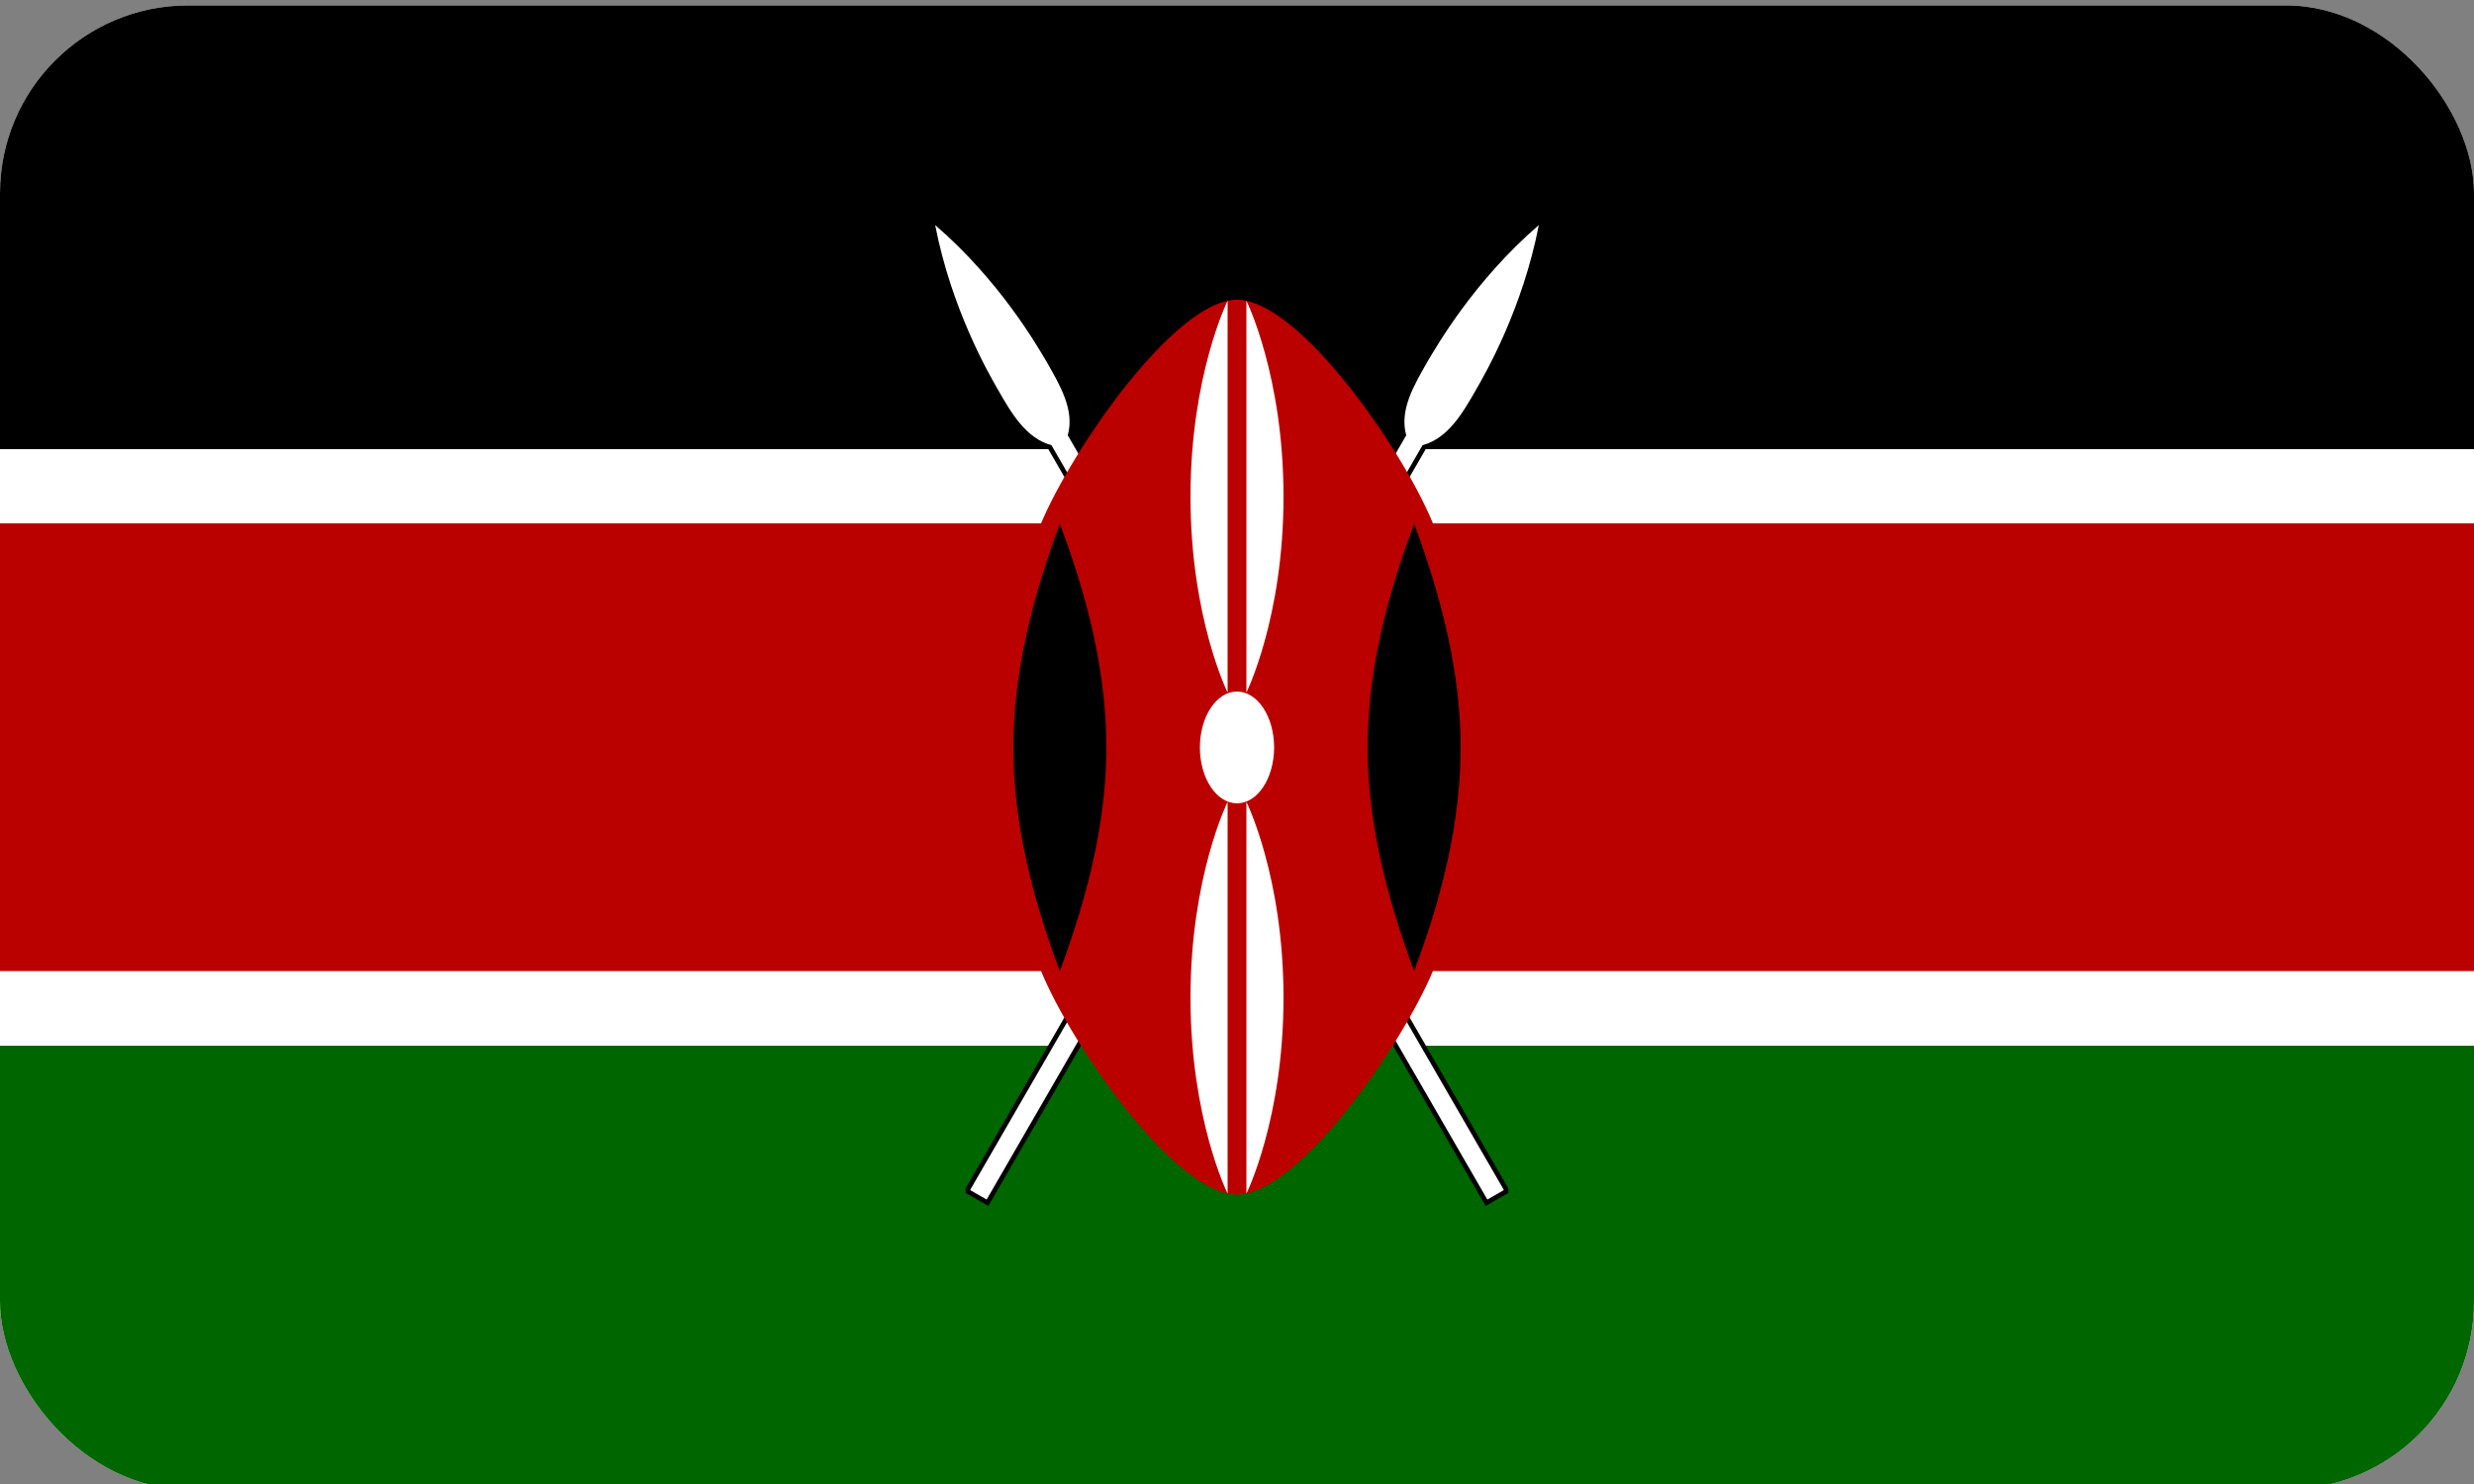
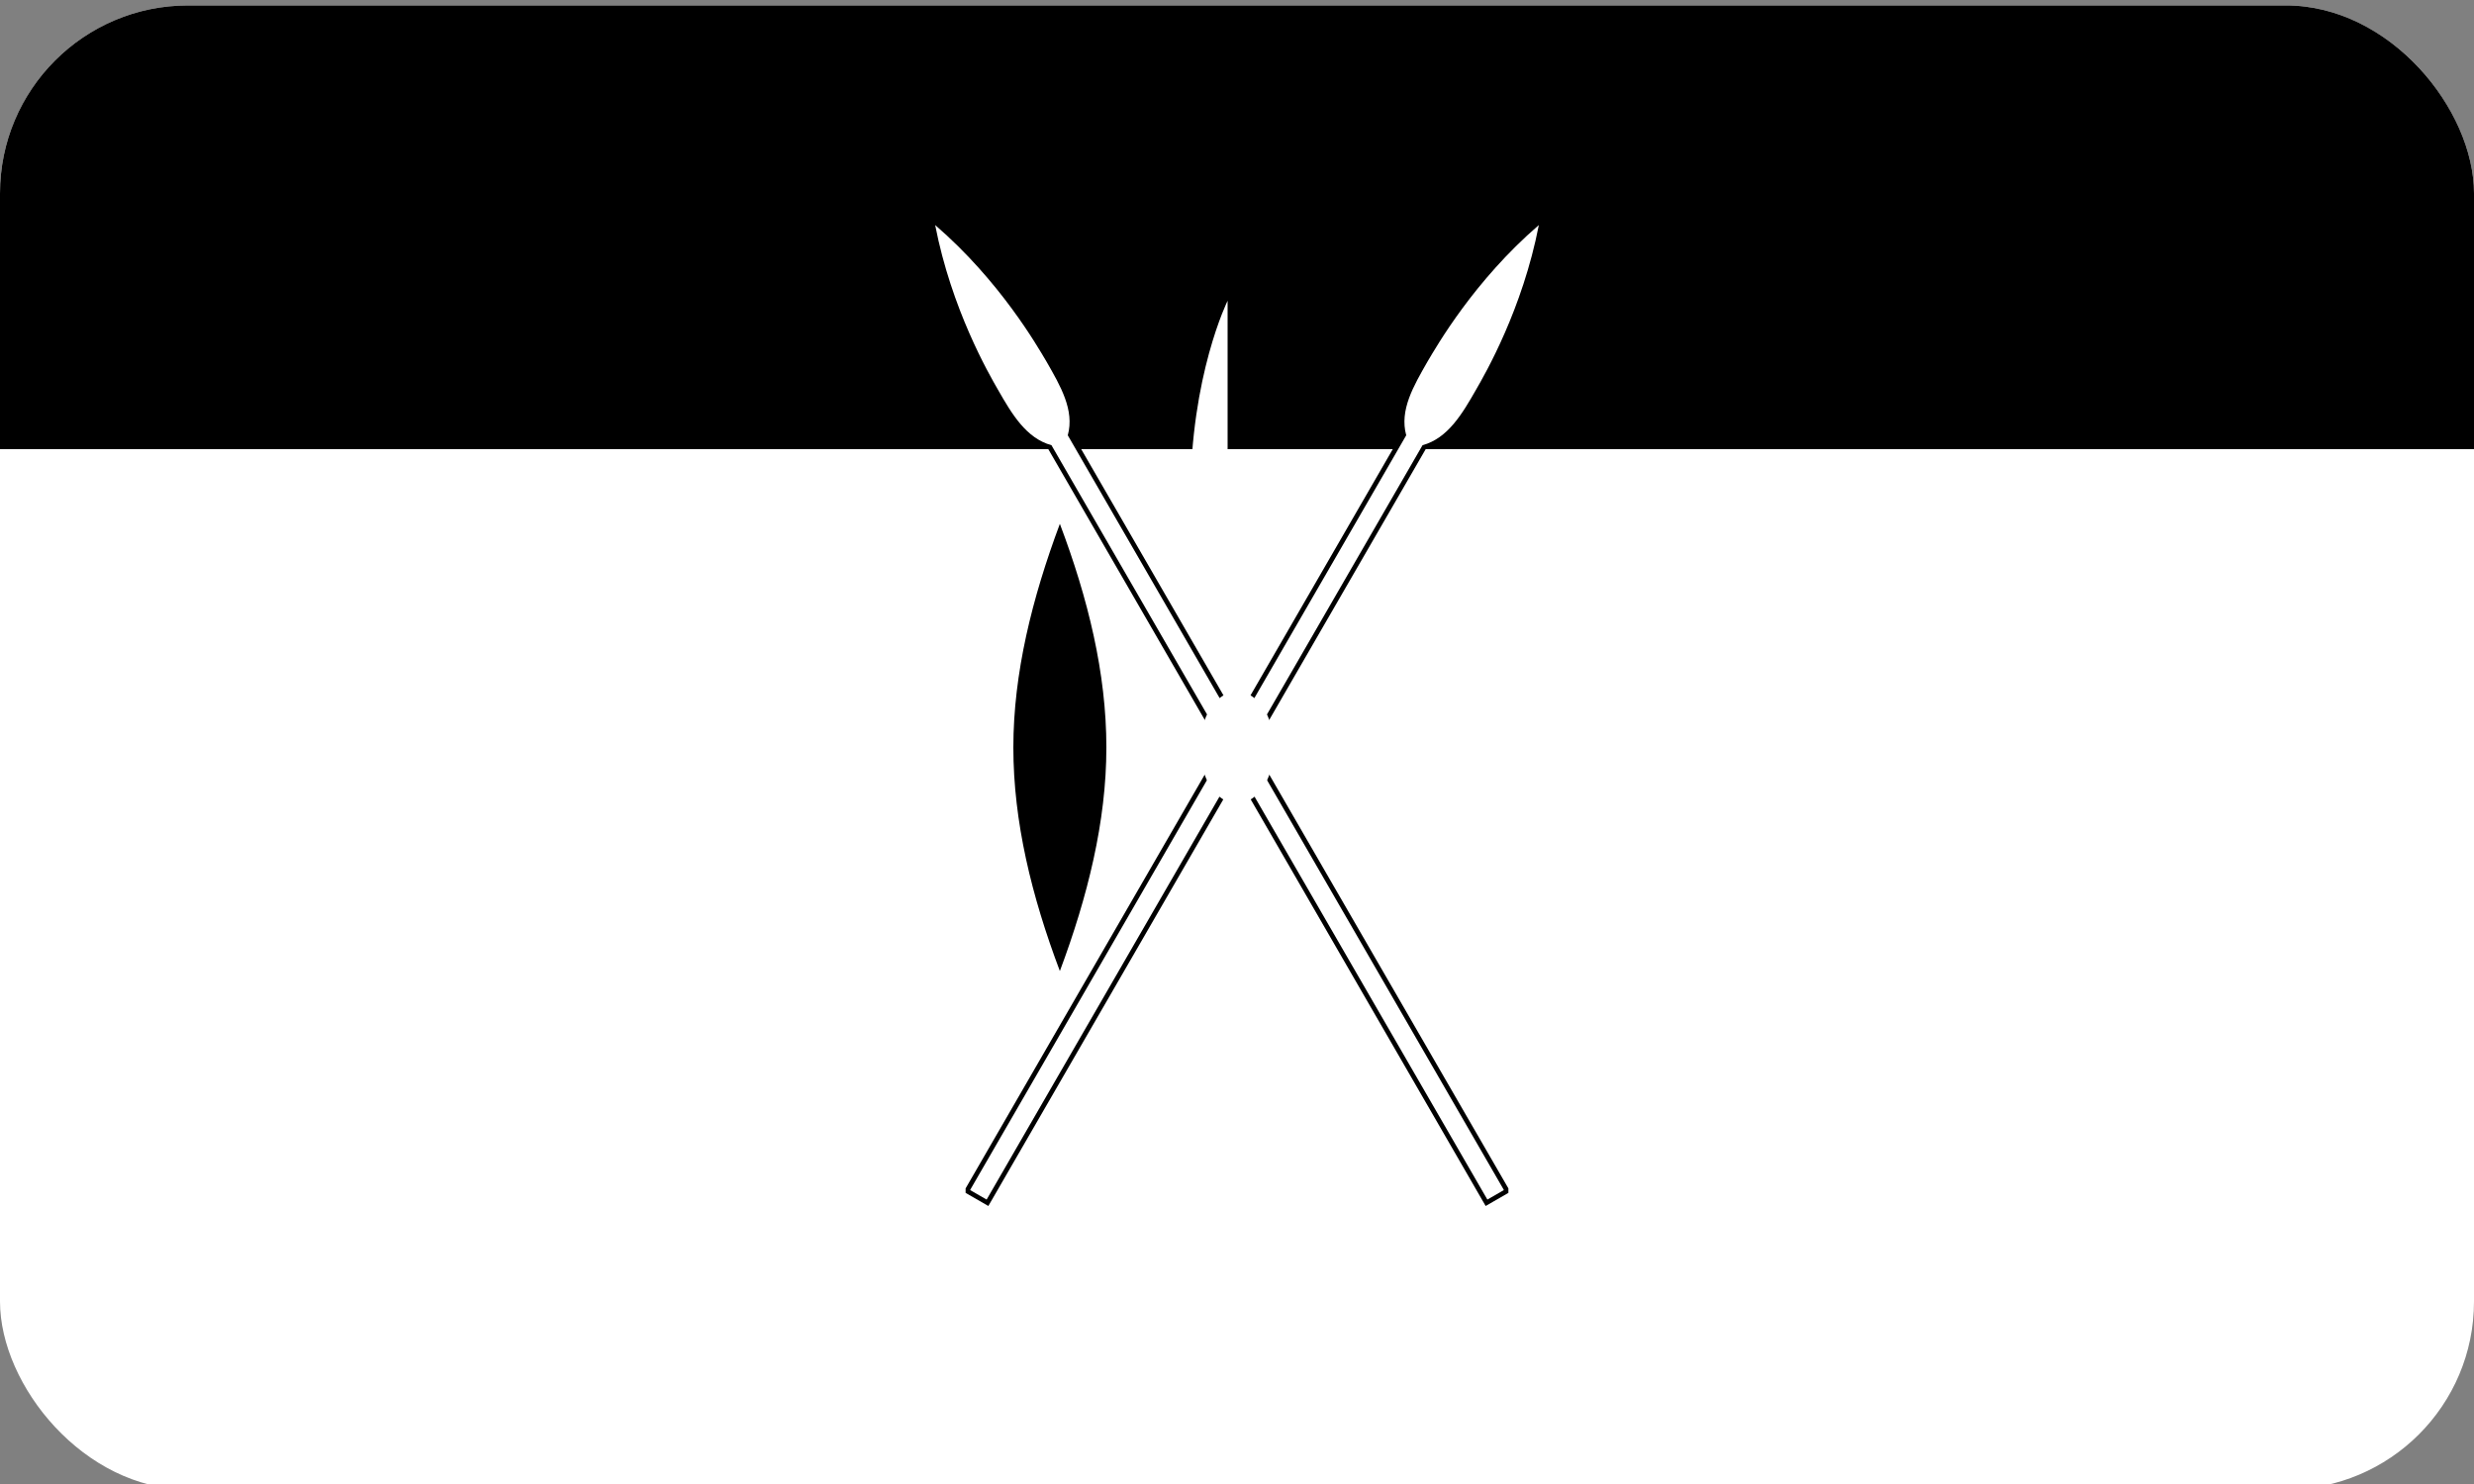
<svg xmlns="http://www.w3.org/2000/svg" id="Ebene_1" data-name="Ebene 1" viewBox="0 0 50 30">
  <rect x="0" y="0" width="50" height="30" fill="#808080" stroke="none" />
  <defs>
    <style>
      .cls-1 {
        fill: #fff;
      }

      .cls-2 {
        fill: none;
      }

      .cls-3 {
        fill: #b00;
      }

      .cls-4 {
        stroke: #000;
        stroke-miterlimit: 37.5;
        stroke-width: .19px;
      }

      .cls-5 {
        fill: #060;
      }

      .cls-6 {
        clip-path: url(#clippath);
      }
    </style>
    <clipPath id="clippath">
      <rect class="cls-2" y=".11" width="50" height="30" rx="3.8" ry="3.8" />
    </clipPath>
  </defs>
  <g class="cls-6">
    <g>
      <path class="cls-1" d="M0,.03h50v30.16H0V.03Z" />
      <path d="M0,.03h50v9.05H0V.03Z" />
-       <path class="cls-5" d="M0,21.14h50v9.05H0v-9.05Z" />
      <path id="A" class="cls-4" d="M19.61,24.06l.33.19,8.81-15.25c.51-.14.8-.63,1.08-1.12.19-.33.94-1.63,1.27-3.33-1.31,1.13-2.06,2.44-2.25,2.76-.28.49-.57.98-.43,1.49l-8.81,15.25Z" />
      <path id="A-2" data-name="A" class="cls-1" d="M19.61,24.06l.33.19,8.81-15.25c.51-.14.8-.63,1.08-1.12.19-.33.94-1.63,1.27-3.33-1.31,1.13-2.06,2.44-2.25,2.76-.28.49-.57.98-.43,1.49l-8.81,15.25Z" />
      <path id="A-3" data-name="A" class="cls-4" d="M30.39,24.06l-.33.19-8.81-15.25c-.51-.14-.8-.63-1.08-1.12-.19-.33-.94-1.63-1.27-3.33,1.31,1.13,2.06,2.44,2.25,2.76.28.49.57.98.43,1.49l8.81,15.25Z" />
      <path id="A-4" data-name="A" class="cls-1" d="M30.39,24.06l-.33.19-8.81-15.25c-.51-.14-.8-.63-1.08-1.12-.19-.33-.94-1.63-1.27-3.33,1.31,1.13,2.06,2.44,2.25,2.76.28.49.57.98.43,1.49l8.81,15.25Z" />
-       <path class="cls-3" d="M0,10.58v9.05h21.04c.62,1.51,2.71,4.52,3.96,4.52s3.33-3.02,3.96-4.52h21.04v-9.05h-21.04c-.62-1.51-2.71-4.52-3.96-4.52s-3.33,3.02-3.96,4.52H0Z" />
-       <path id="C" d="M28.58,19.63c.57-1.51.94-3.02.94-4.52s-.38-3.02-.94-4.52c-.57,1.51-.94,3.02-.94,4.52s.38,3.02.94,4.52" />
      <path id="C-2" data-name="C" d="M21.42,19.63c-.57-1.51-.94-3.02-.94-4.52s.38-3.02.94-4.52c.57,1.51.94,3.02.94,4.52s-.38,3.02-.94,4.52" />
      <ellipse class="cls-1" cx="25" cy="15.11" rx=".75" ry="1.13" />
-       <path id="D" class="cls-1" d="M25.19,16.21s.75,1.51.75,3.96-.75,3.96-.75,3.96v-7.92Z" />
      <path id="D-2" data-name="D" class="cls-1" d="M24.81,14s-.75-1.51-.75-3.96.75-3.96.75-3.96v7.92Z" />
      <path id="D-3" data-name="D" class="cls-1" d="M24.81,16.21s-.75,1.51-.75,3.96.75,3.96.75,3.96v-7.92Z" />
-       <path id="D-4" data-name="D" class="cls-1" d="M25.19,14s.75-1.51.75-3.96-.75-3.96-.75-3.96v7.92Z" />
    </g>
  </g>
</svg>